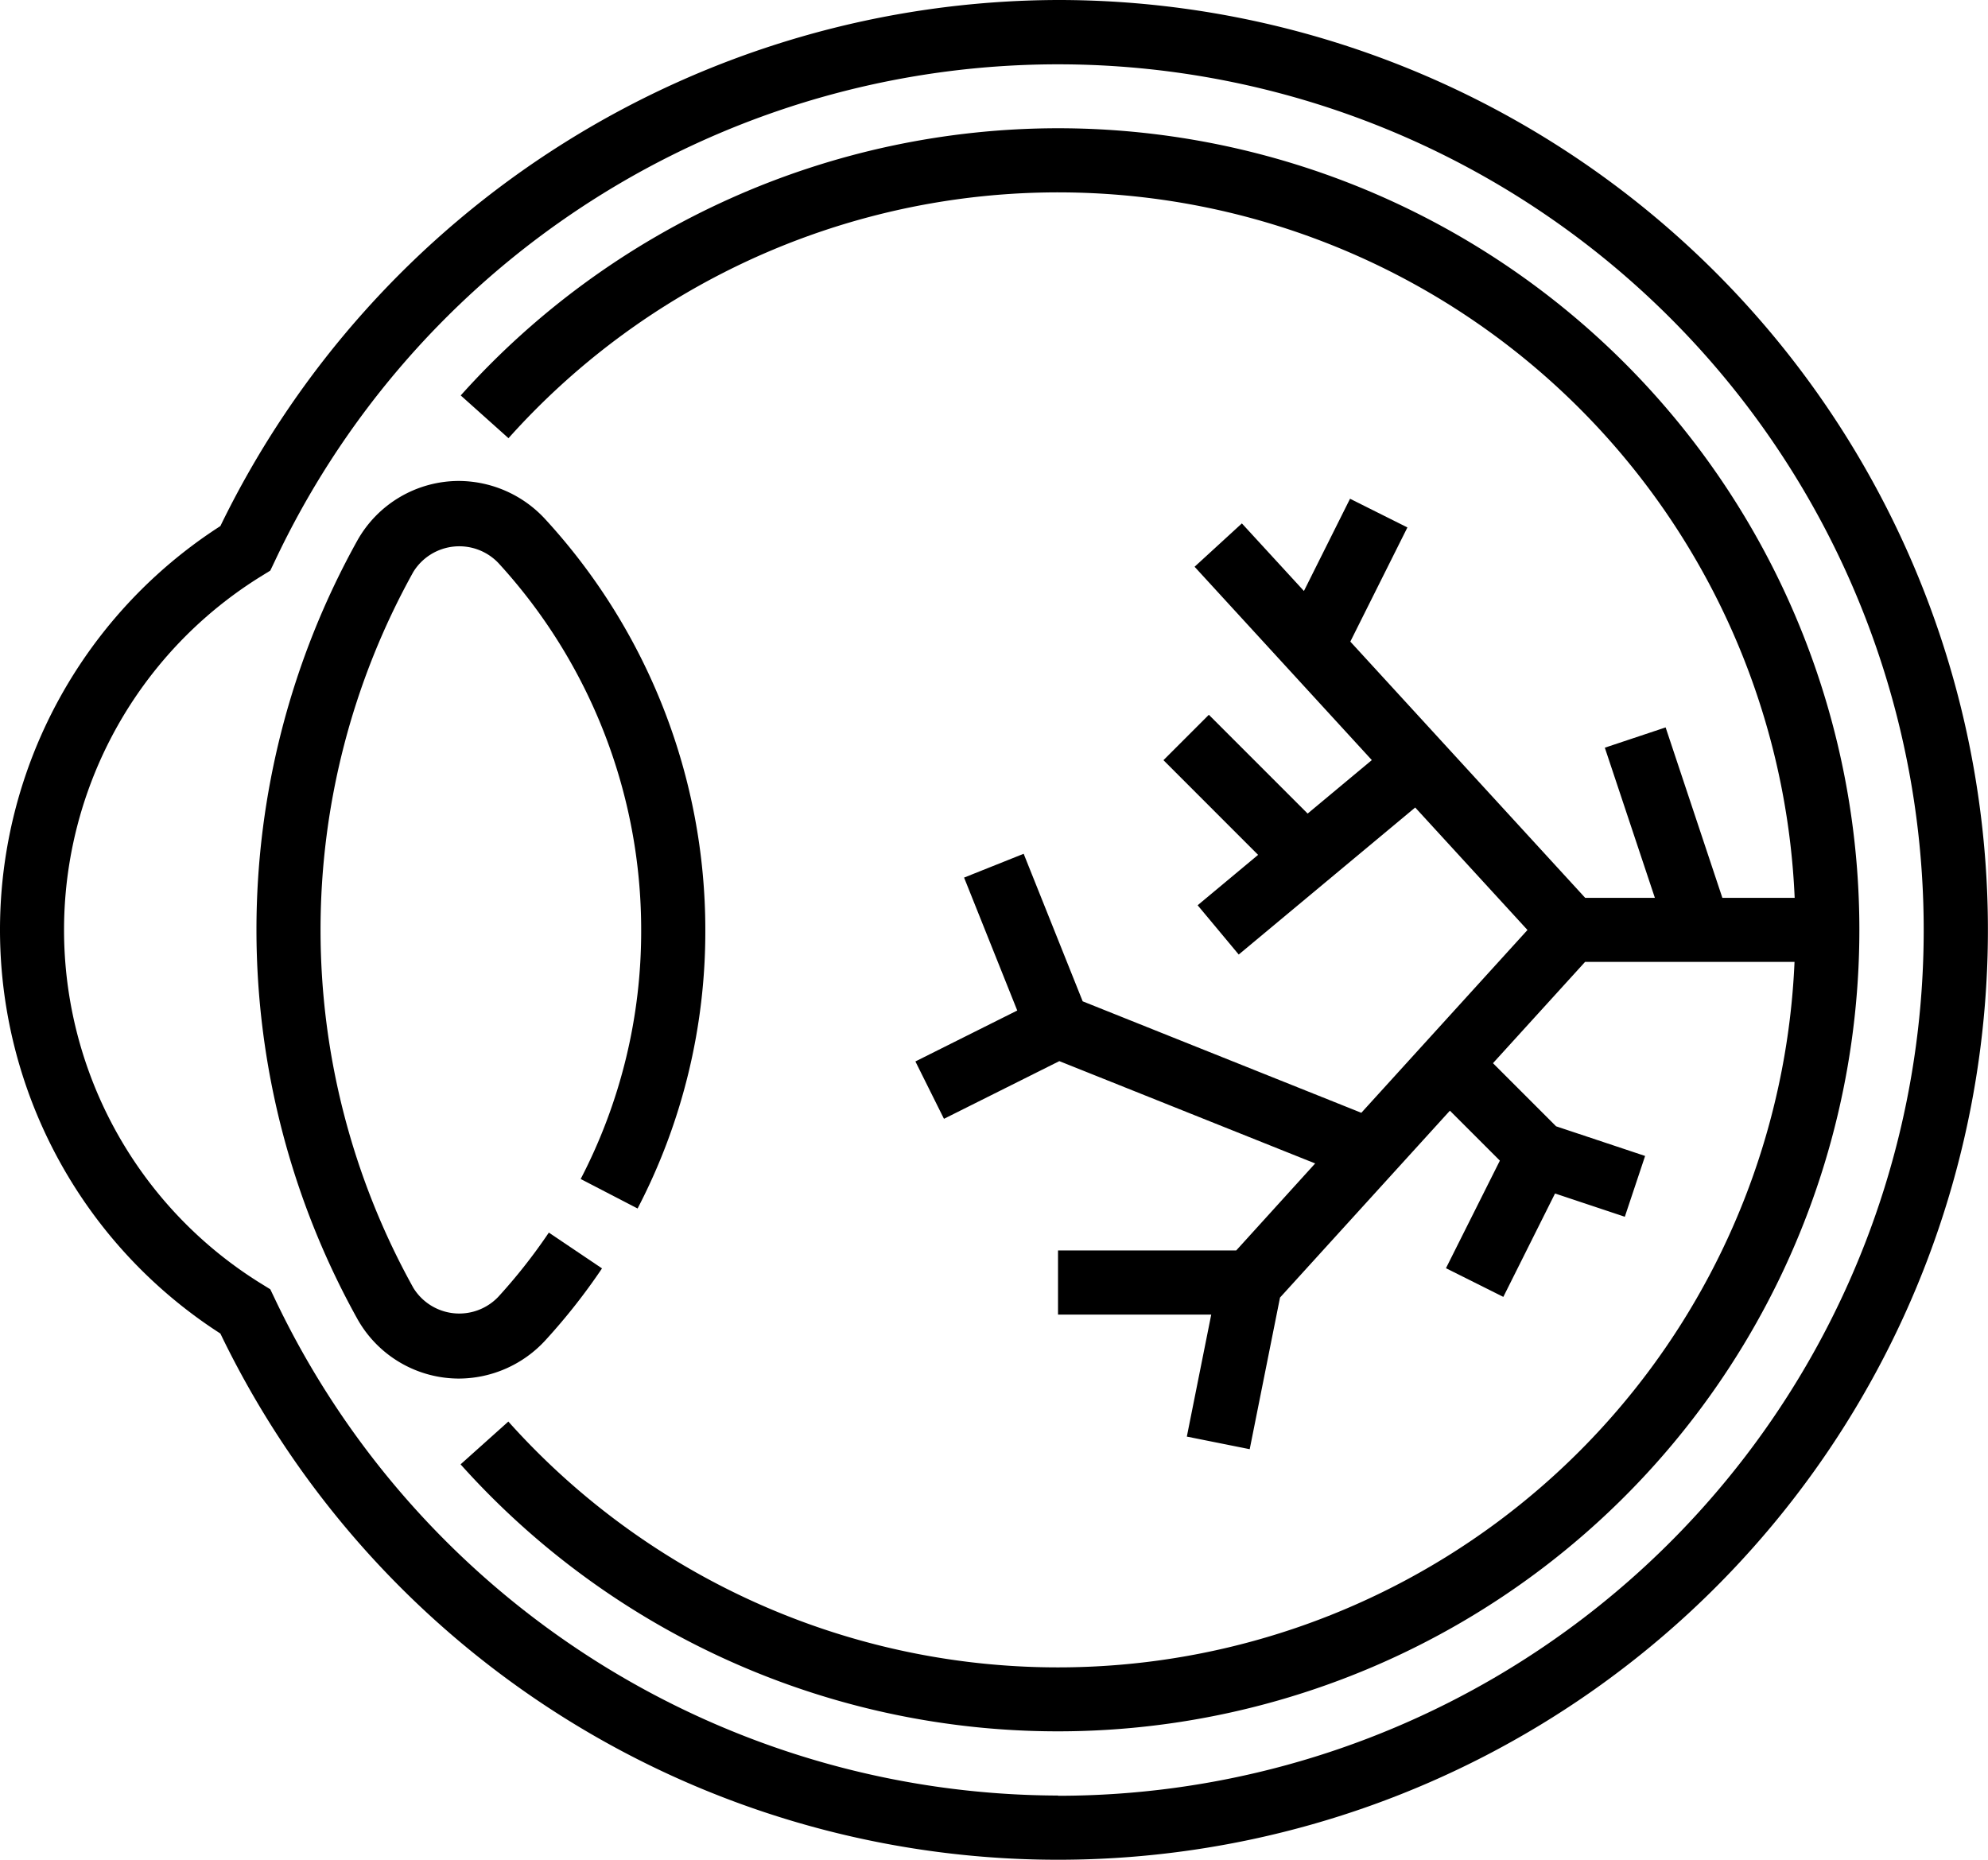
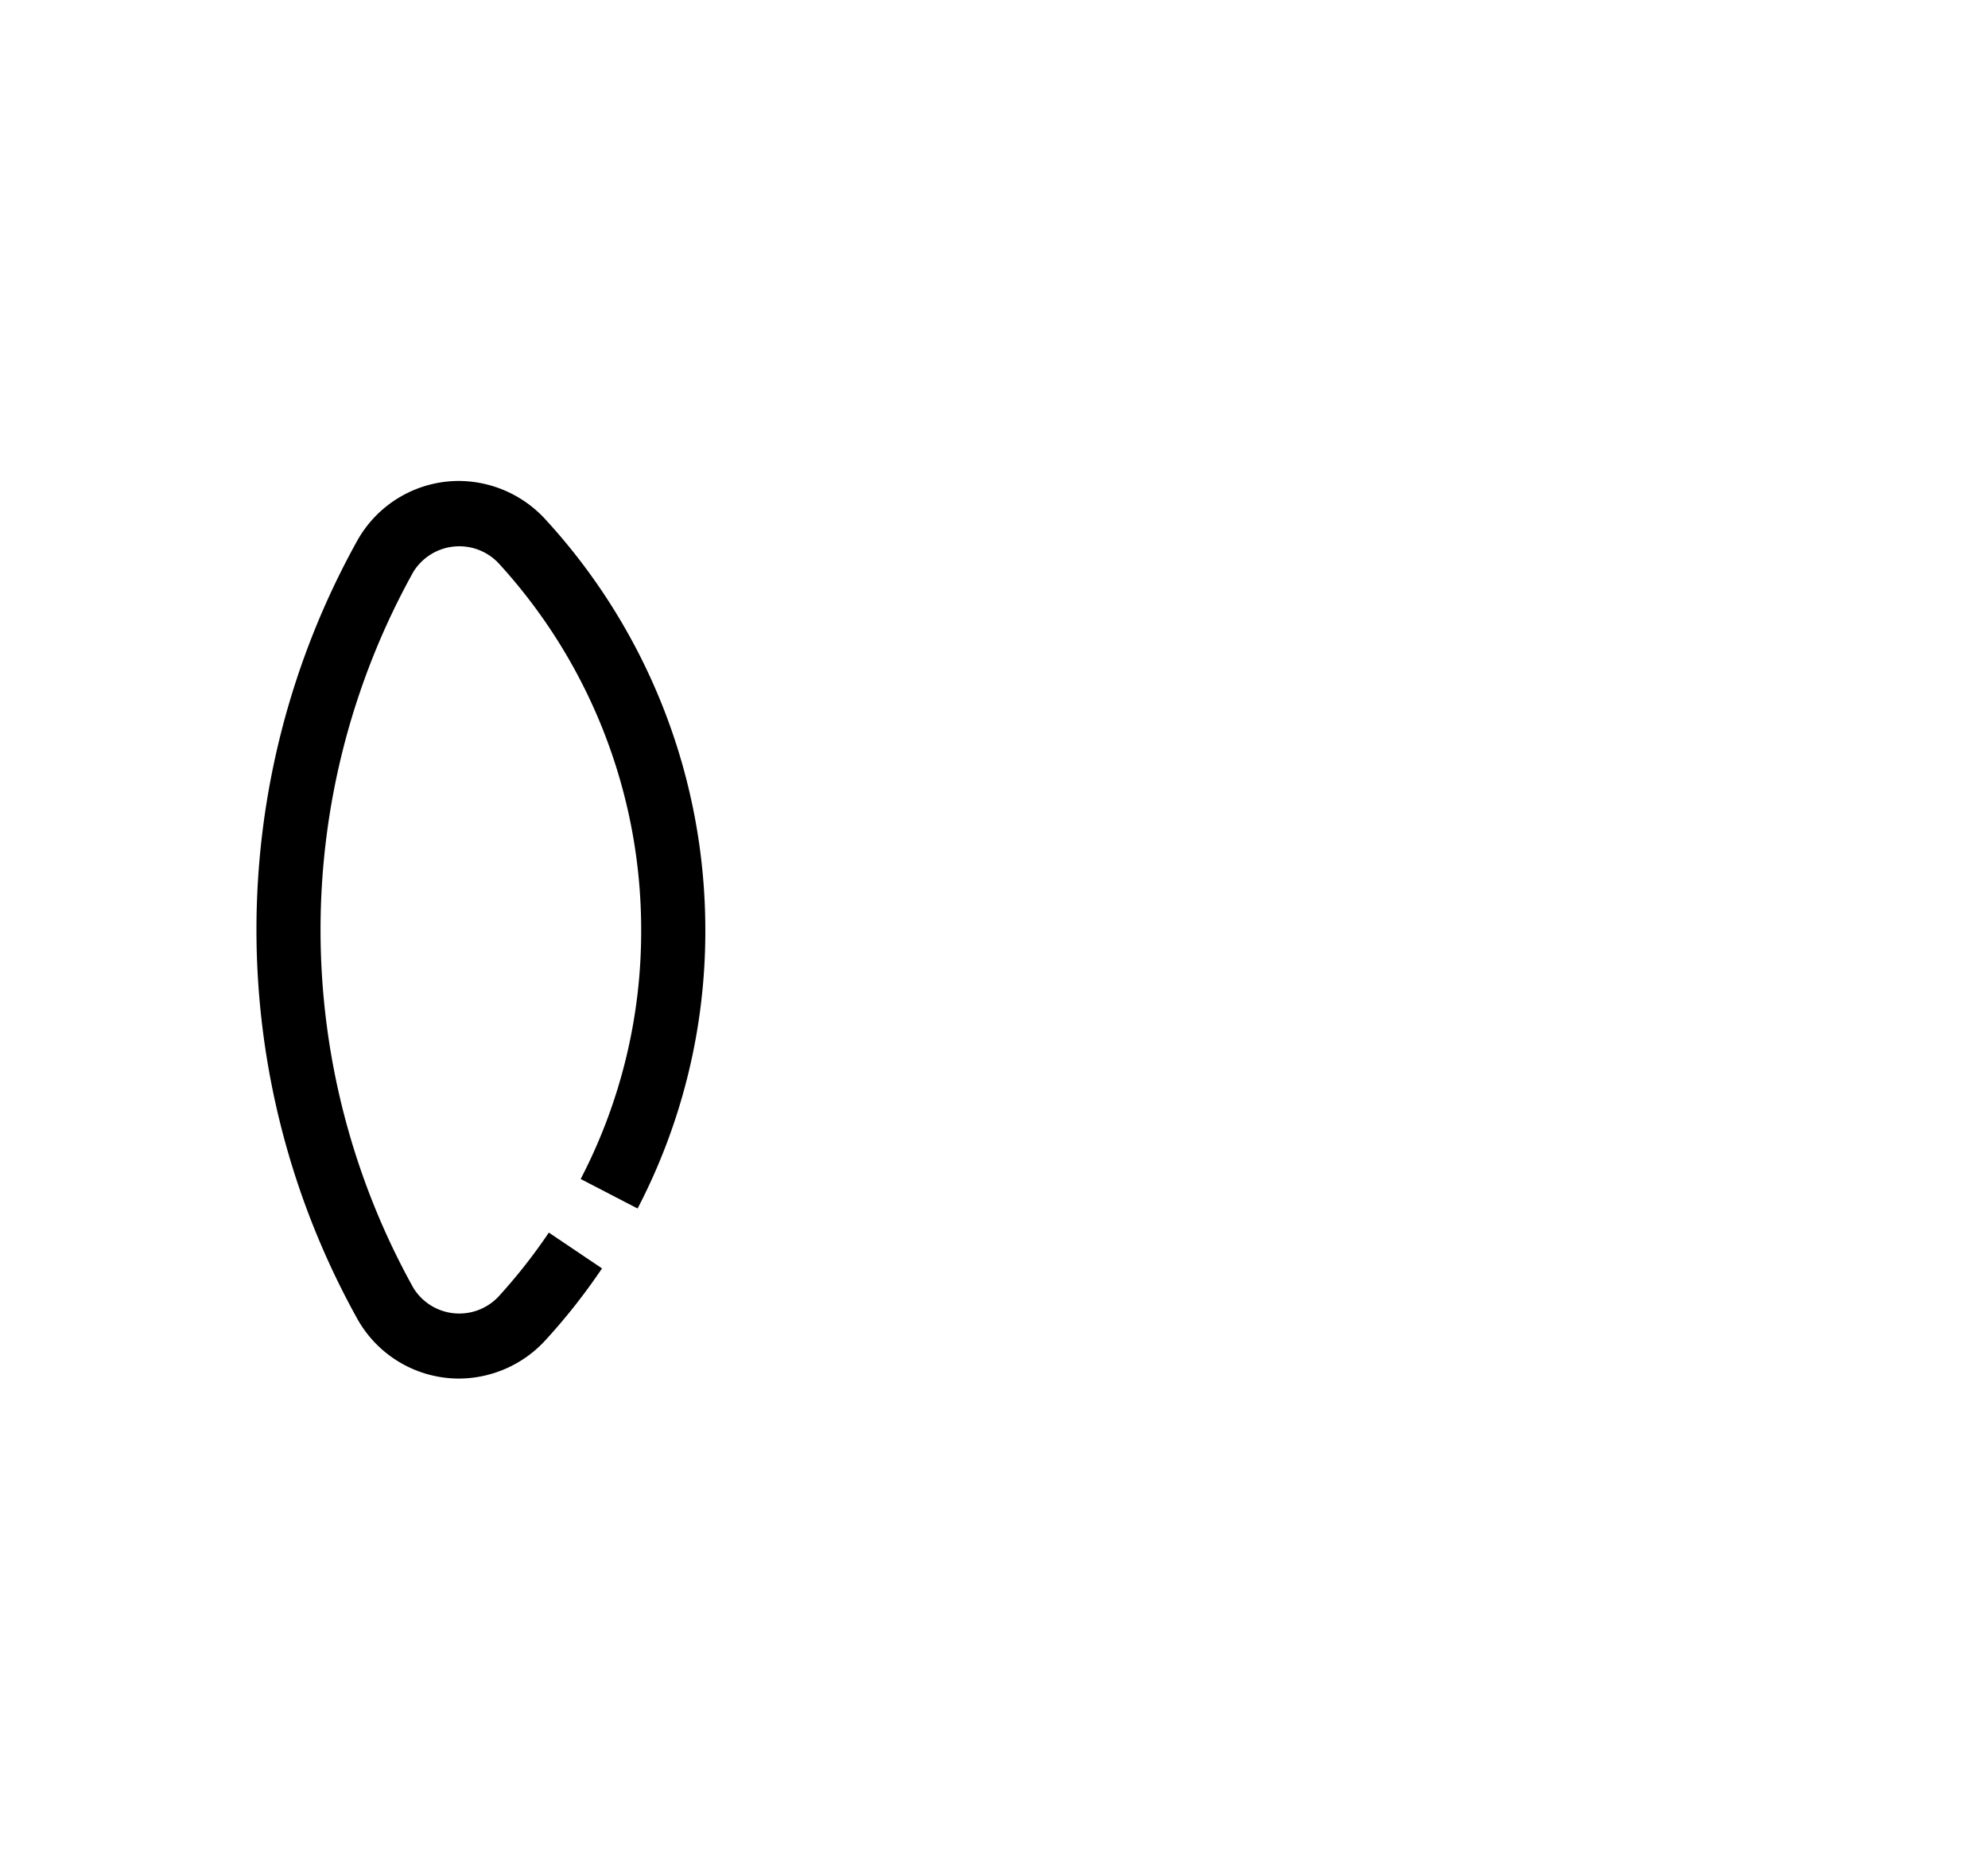
<svg xmlns="http://www.w3.org/2000/svg" width="70.067" height="65.551" viewBox="0 0 70.067 65.551">
  <g id="oftolmoloji-icn" transform="translate(-0.002 -16)">
    <g id="Group_117" data-name="Group 117" transform="translate(0 16)">
      <g id="Group_116" data-name="Group 116">
-         <path id="Path_164" data-name="Path 164" d="M37.292,16A32.924,32.924,0,0,0,7.769,34.541,16.918,16.918,0,0,0,7.769,63,32.773,32.773,0,1,0,37.292,16Zm0,63.283A30.654,30.654,0,0,1,9.672,61.74l-.144-.3-.285-.176a14.658,14.658,0,0,1,0-24.977l.285-.176.144-.3a30.512,30.512,0,1,1,27.62,43.48Z" transform="translate(0 -16)" />
        <path id="Path_165" data-name="Path 165" d="M74.187,166.284a21.681,21.681,0,0,0,1.993-2.531l-1.874-1.262a19.549,19.549,0,0,1-1.785,2.267,1.9,1.9,0,0,1-2.991-.32,25.971,25.971,0,0,1,0-25.233,1.905,1.905,0,0,1,2.991-.32,19.11,19.11,0,0,1,5.039,12.936,18.908,18.908,0,0,1-2.132,8.781l2.006,1.04a21.131,21.131,0,0,0,2.387-9.82,21.38,21.38,0,0,0-5.635-14.467A4.16,4.16,0,0,0,71.139,136a4.107,4.107,0,0,0-3.583,2.1,28.234,28.234,0,0,0,0,27.431,4.107,4.107,0,0,0,3.583,2.105A4.156,4.156,0,0,0,74.187,166.284Z" transform="translate(-54.96 -119.049)" />
-         <path id="Path_166" data-name="Path 166" d="M136.02,48a28.292,28.292,0,0,0-21.052,9.417l1.684,1.507a25.985,25.985,0,0,1,45.331,16.2h-2.548l-2-6.007-2.143.715,1.764,5.292H154.6l-8.278-9.031,2.012-4.024-2.022-1.011-1.625,3.251L142.5,61.927l-1.667,1.528,6.247,6.814-2.262,1.885-3.482-3.482-1.6,1.6,3.336,3.337-2.131,1.776,1.448,1.737,6.22-5.182,3.957,4.317L146.71,82.7l-9.821-3.929-2.08-5.2-2.1.839,1.874,4.685-3.59,1.795L132,82.912l4.066-2.033,9.017,3.606L142.3,87.552h-6.28v2.26h5.4l-.86,4.3,2.216.444,1.068-5.344,5.988-6.587,1.761,1.761-1.9,3.791,2.022,1.011,1.822-3.644,2.46.82.715-2.143-3.137-1.045-2.225-2.225,3.246-3.569h7.382a25.985,25.985,0,0,1-45.331,16.2l-1.684,1.508A28.25,28.25,0,1,0,136.02,48Z" transform="translate(-98.728 -43.48)" />
      </g>
    </g>
  </g>
</svg>